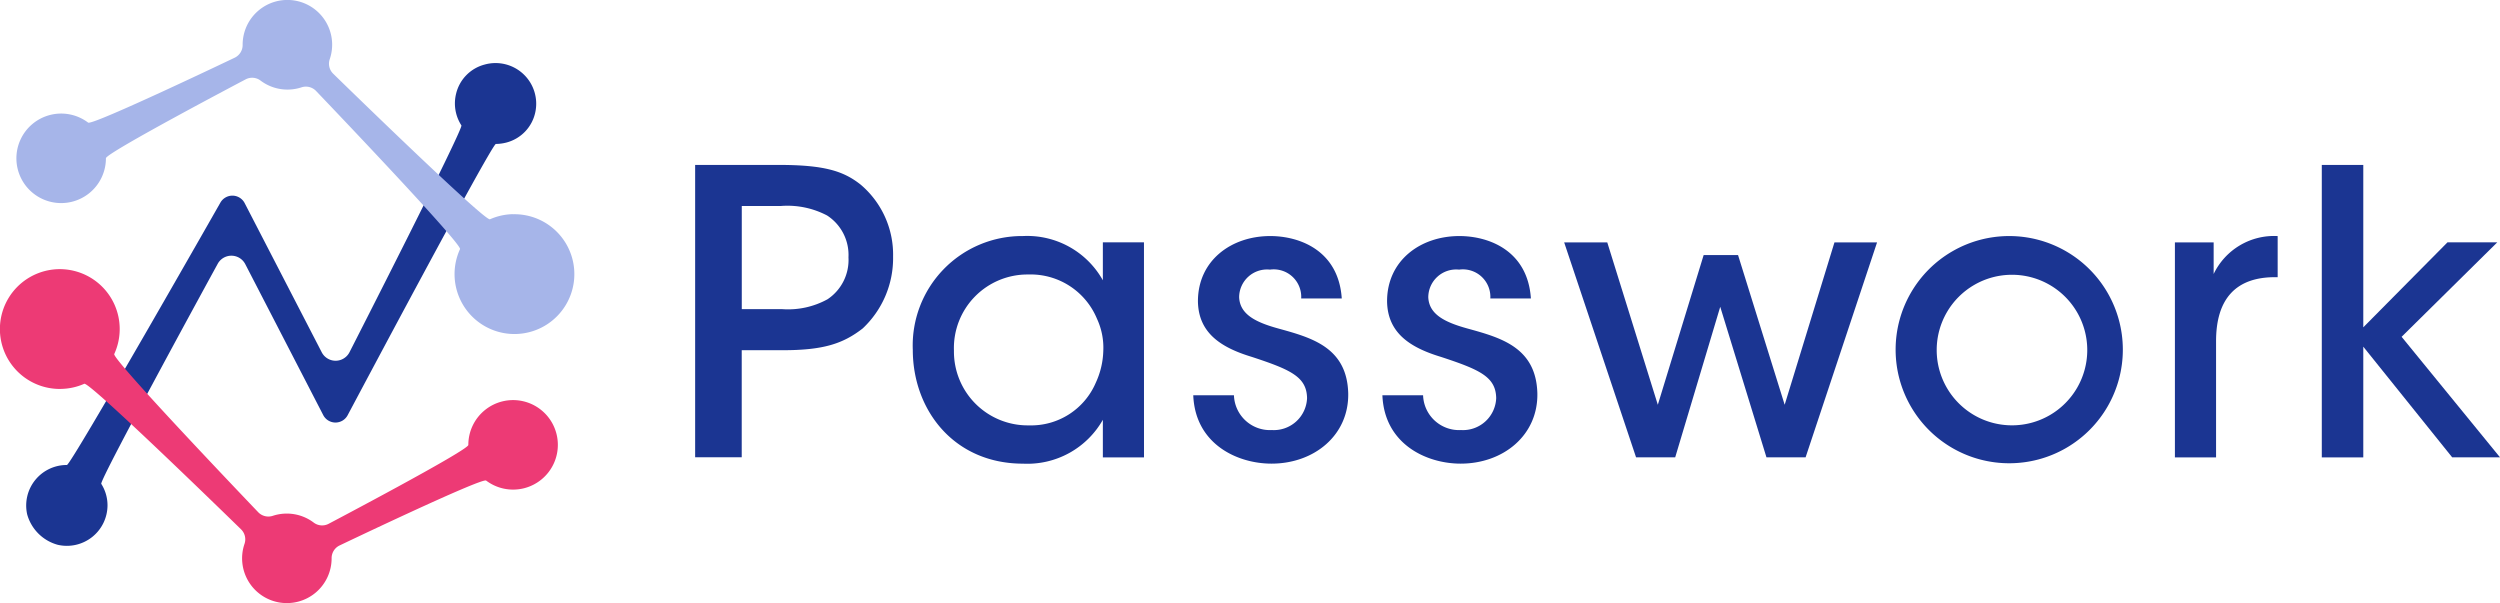
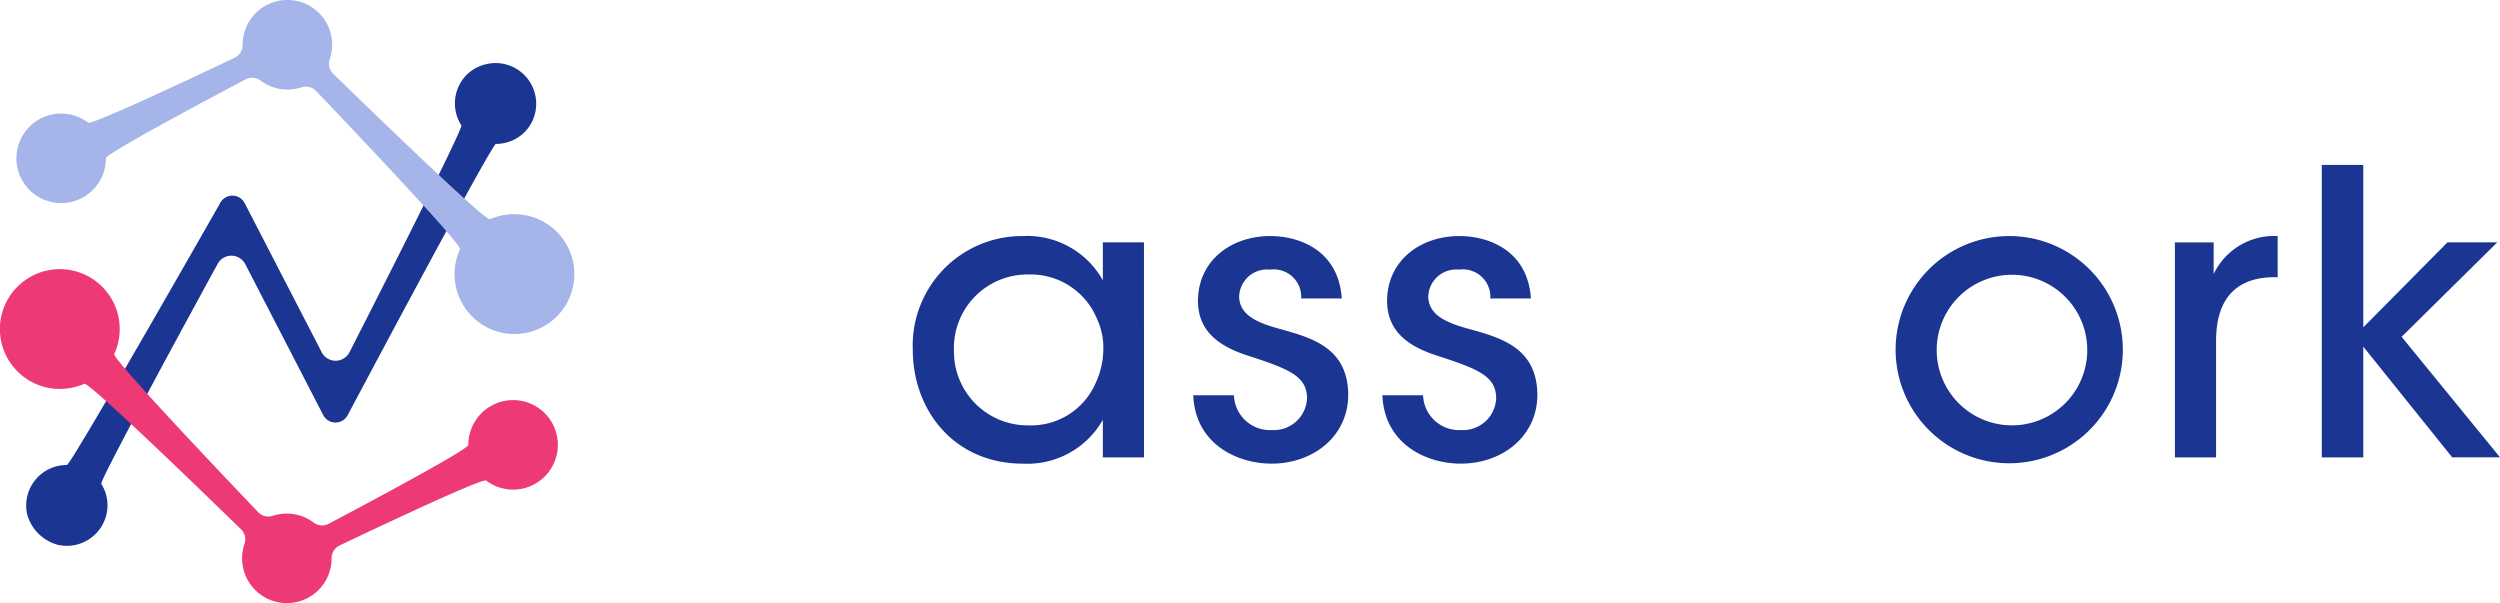
<svg xmlns="http://www.w3.org/2000/svg" width="195.504" height="47.16" viewBox="0 0 195.504 47.16">
  <g id="logo" transform="translate(-35.433 -32.873)">
    <g id="Passwork_name_blue" transform="translate(89.794 45.77)">
      <g id="レイヤー_1" transform="translate(0 0)">
        <g id="グループ_1" data-name="グループ 1">
-           <path id="パス_1" data-name="パス 1" d="M148,32.23c3.555,0,5.068.465,6.427,1.544a7.17,7.17,0,0,1,2.533,5.623,7.536,7.536,0,0,1-2.38,5.623c-1.546,1.2-3.09,1.7-6.242,1.7h-3.215v8.373H141.48V32.23H148Zm-2.875,11.278h3.152a6.4,6.4,0,0,0,3.555-.772,3.689,3.689,0,0,0,1.639-3.275,3.679,3.679,0,0,0-1.669-3.275,6.663,6.663,0,0,0-3.647-.742h-3.028v8.066Z" transform="translate(-141.48 -32.23)" fill="#1b3592" />
          <path id="パス_2" data-name="パス 2" d="M233.218,73.6H230V70.661a6.785,6.785,0,0,1-6.242,3.43c-5.408,0-8.621-4.2-8.621-8.9a8.558,8.558,0,0,1,8.621-8.9A6.775,6.775,0,0,1,230,59.752V56.785h3.215Zm-14.863-8.343a5.77,5.77,0,0,0,5.87,5.84,5.5,5.5,0,0,0,5.223-3.337,6.327,6.327,0,0,0,.587-2.5,5.367,5.367,0,0,0-.495-2.5,5.613,5.613,0,0,0-5.376-3.462,5.752,5.752,0,0,0-5.81,5.933v.03Z" transform="translate(-198.116 -50.729)" fill="#1b3592" />
          <path id="パス_3" data-name="パス 3" d="M318.493,61.181a2.15,2.15,0,0,0-2.441-2.256,2.183,2.183,0,0,0-2.411,2.163c.062,1.329,1.266,1.946,3.06,2.441,2.565.71,5.376,1.451,5.47,5.068.062,3.275-2.658,5.5-6,5.5-2.658,0-5.965-1.514-6.118-5.346h3.182a2.816,2.816,0,0,0,2.967,2.72,2.6,2.6,0,0,0,2.75-2.5c-.03-1.669-1.3-2.226-4.3-3.215-2.348-.71-4.2-1.823-4.234-4.356,0-3.182,2.6-5.1,5.655-5.1,2.318,0,5.346,1.144,5.593,4.883H318.5Z" transform="translate(-271.099 -50.737)" fill="#1b3592" />
          <path id="パス_4" data-name="パス 4" d="M382.493,61.181a2.15,2.15,0,0,0-2.441-2.256,2.183,2.183,0,0,0-2.411,2.163c.062,1.329,1.267,1.946,3.06,2.441,2.565.71,5.376,1.451,5.47,5.068.062,3.275-2.658,5.5-6,5.5-2.658,0-5.965-1.514-6.118-5.346h3.182a2.816,2.816,0,0,0,2.967,2.72,2.6,2.6,0,0,0,2.75-2.5c-.03-1.669-1.3-2.226-4.3-3.215-2.348-.71-4.2-1.823-4.234-4.356,0-3.182,2.6-5.1,5.655-5.1,2.318,0,5.346,1.144,5.593,4.883H382.5Z" transform="translate(-320.308 -50.737)" fill="#1b3592" />
-           <path id="パス_5" data-name="パス 5" d="M435.53,58.44H438.9l3.954,12.7,3.585-11.71h2.688l3.647,11.71,3.894-12.7H460L454.41,75.251h-3.06l-3.615-11.773-3.522,11.773h-3.06Z" transform="translate(-367.571 -52.383)" fill="#1b3592" />
          <path id="パス_6" data-name="パス 6" d="M547.69,65.168a8.884,8.884,0,1,1,0,.032v-.03Zm3.212.062a5.887,5.887,0,1,0,0-.03Z" transform="translate(-453.81 -50.737)" fill="#1b3592" />
          <path id="パス_7" data-name="パス 7" d="M642.192,56.795h3.028v2.473a5.24,5.24,0,0,1,5.006-2.967v3.215h-.217c-3.027,0-4.6,1.669-4.6,5.006v9.085H642.19V56.795Z" transform="translate(-526.47 -50.737)" fill="#1b3592" />
          <path id="パス_8" data-name="パス 8" d="M691.89,32.23h3.245v12.7l6.582-6.644h3.894l-7.479,7.386,7.694,9.425h-3.739l-6.952-8.653V55.1H691.89V32.23Z" transform="translate(-564.683 -32.23)" fill="#1b3592" />
        </g>
      </g>
    </g>
    <g id="Passwork_symbol_blue" transform="translate(35.433 32.873)">
      <g id="レイヤー_1-2" data-name="レイヤー_1" transform="translate(0 0)">
        <g id="グループ_2" data-name="グループ 2">
          <path id="パス_9" data-name="パス 9" d="M227.12,101.4a3.1,3.1,0,0,0-2.251,2.287,3.161,3.161,0,0,0,.415,2.475c.171.263-8.756,17.749-8.756,17.749a1.22,1.22,0,0,1-2.163,0l-6.031-11.673a1.08,1.08,0,0,0-1.9-.031s-11.676,20.513-12,20.512h-.006a3.169,3.169,0,0,0-3.1,3.865,3.415,3.415,0,0,0,2.392,2.377,3.179,3.179,0,0,0,3.89-3.083,3.132,3.132,0,0,0-.488-1.683c-.171-.27,9.112-17.222,9.112-17.222a1.221,1.221,0,0,1,2.146.035l6.1,11.81a1.078,1.078,0,0,0,.956.581h0a1.077,1.077,0,0,0,.956-.578s11.259-21.206,11.588-21.208a3.39,3.39,0,0,0,.812-.107,3.111,3.111,0,0,0,2.27-2.365,3.179,3.179,0,0,0-3.944-3.741Z" transform="translate(-189.202 -96.356)" fill="#1b3592" />
          <path id="パス_10" data-name="パス 10" d="M220.47,56.337a4.652,4.652,0,0,0-1.8.4c-.415.186-12.277-11.4-12.277-11.4a1.092,1.092,0,0,1-.252-1.123,3.5,3.5,0,1,0-6.813-1.13V43.1a1.1,1.1,0,0,1-.6.991s-11.153,5.335-11.483,5.086a3.5,3.5,0,1,0,1.391,2.792v-.006c0-.419,10.943-6.176,10.943-6.176a1.088,1.088,0,0,1,1.144.1,3.5,3.5,0,0,0,3.211.531,1.1,1.1,0,0,1,1.128.277s11.455,11.965,11.265,12.377a4.684,4.684,0,1,0,4.15-2.729Z" transform="translate(-180.353 -39.589)" fill="#a6b5e9" />
          <path id="パス_11" data-name="パス 11" d="M170.477,314.991a4.651,4.651,0,0,0,1.8-.4c.415-.186,12.277,11.4,12.277,11.4a1.092,1.092,0,0,1,.252,1.123,3.5,3.5,0,1,0,6.813,1.13v-.007a1.1,1.1,0,0,1,.6-.991s11.153-5.335,11.483-5.086a3.5,3.5,0,1,0-1.391-2.792v.006c0,.419-10.943,6.176-10.943,6.176a1.088,1.088,0,0,1-1.144-.1,3.5,3.5,0,0,0-3.211-.531,1.1,1.1,0,0,1-1.128-.277s-11.455-11.965-11.265-12.377a4.684,4.684,0,1,0-4.15,2.729Z" transform="translate(-165.686 -284.579)" fill="#ed3a75" />
        </g>
      </g>
    </g>
  </g>
</svg>